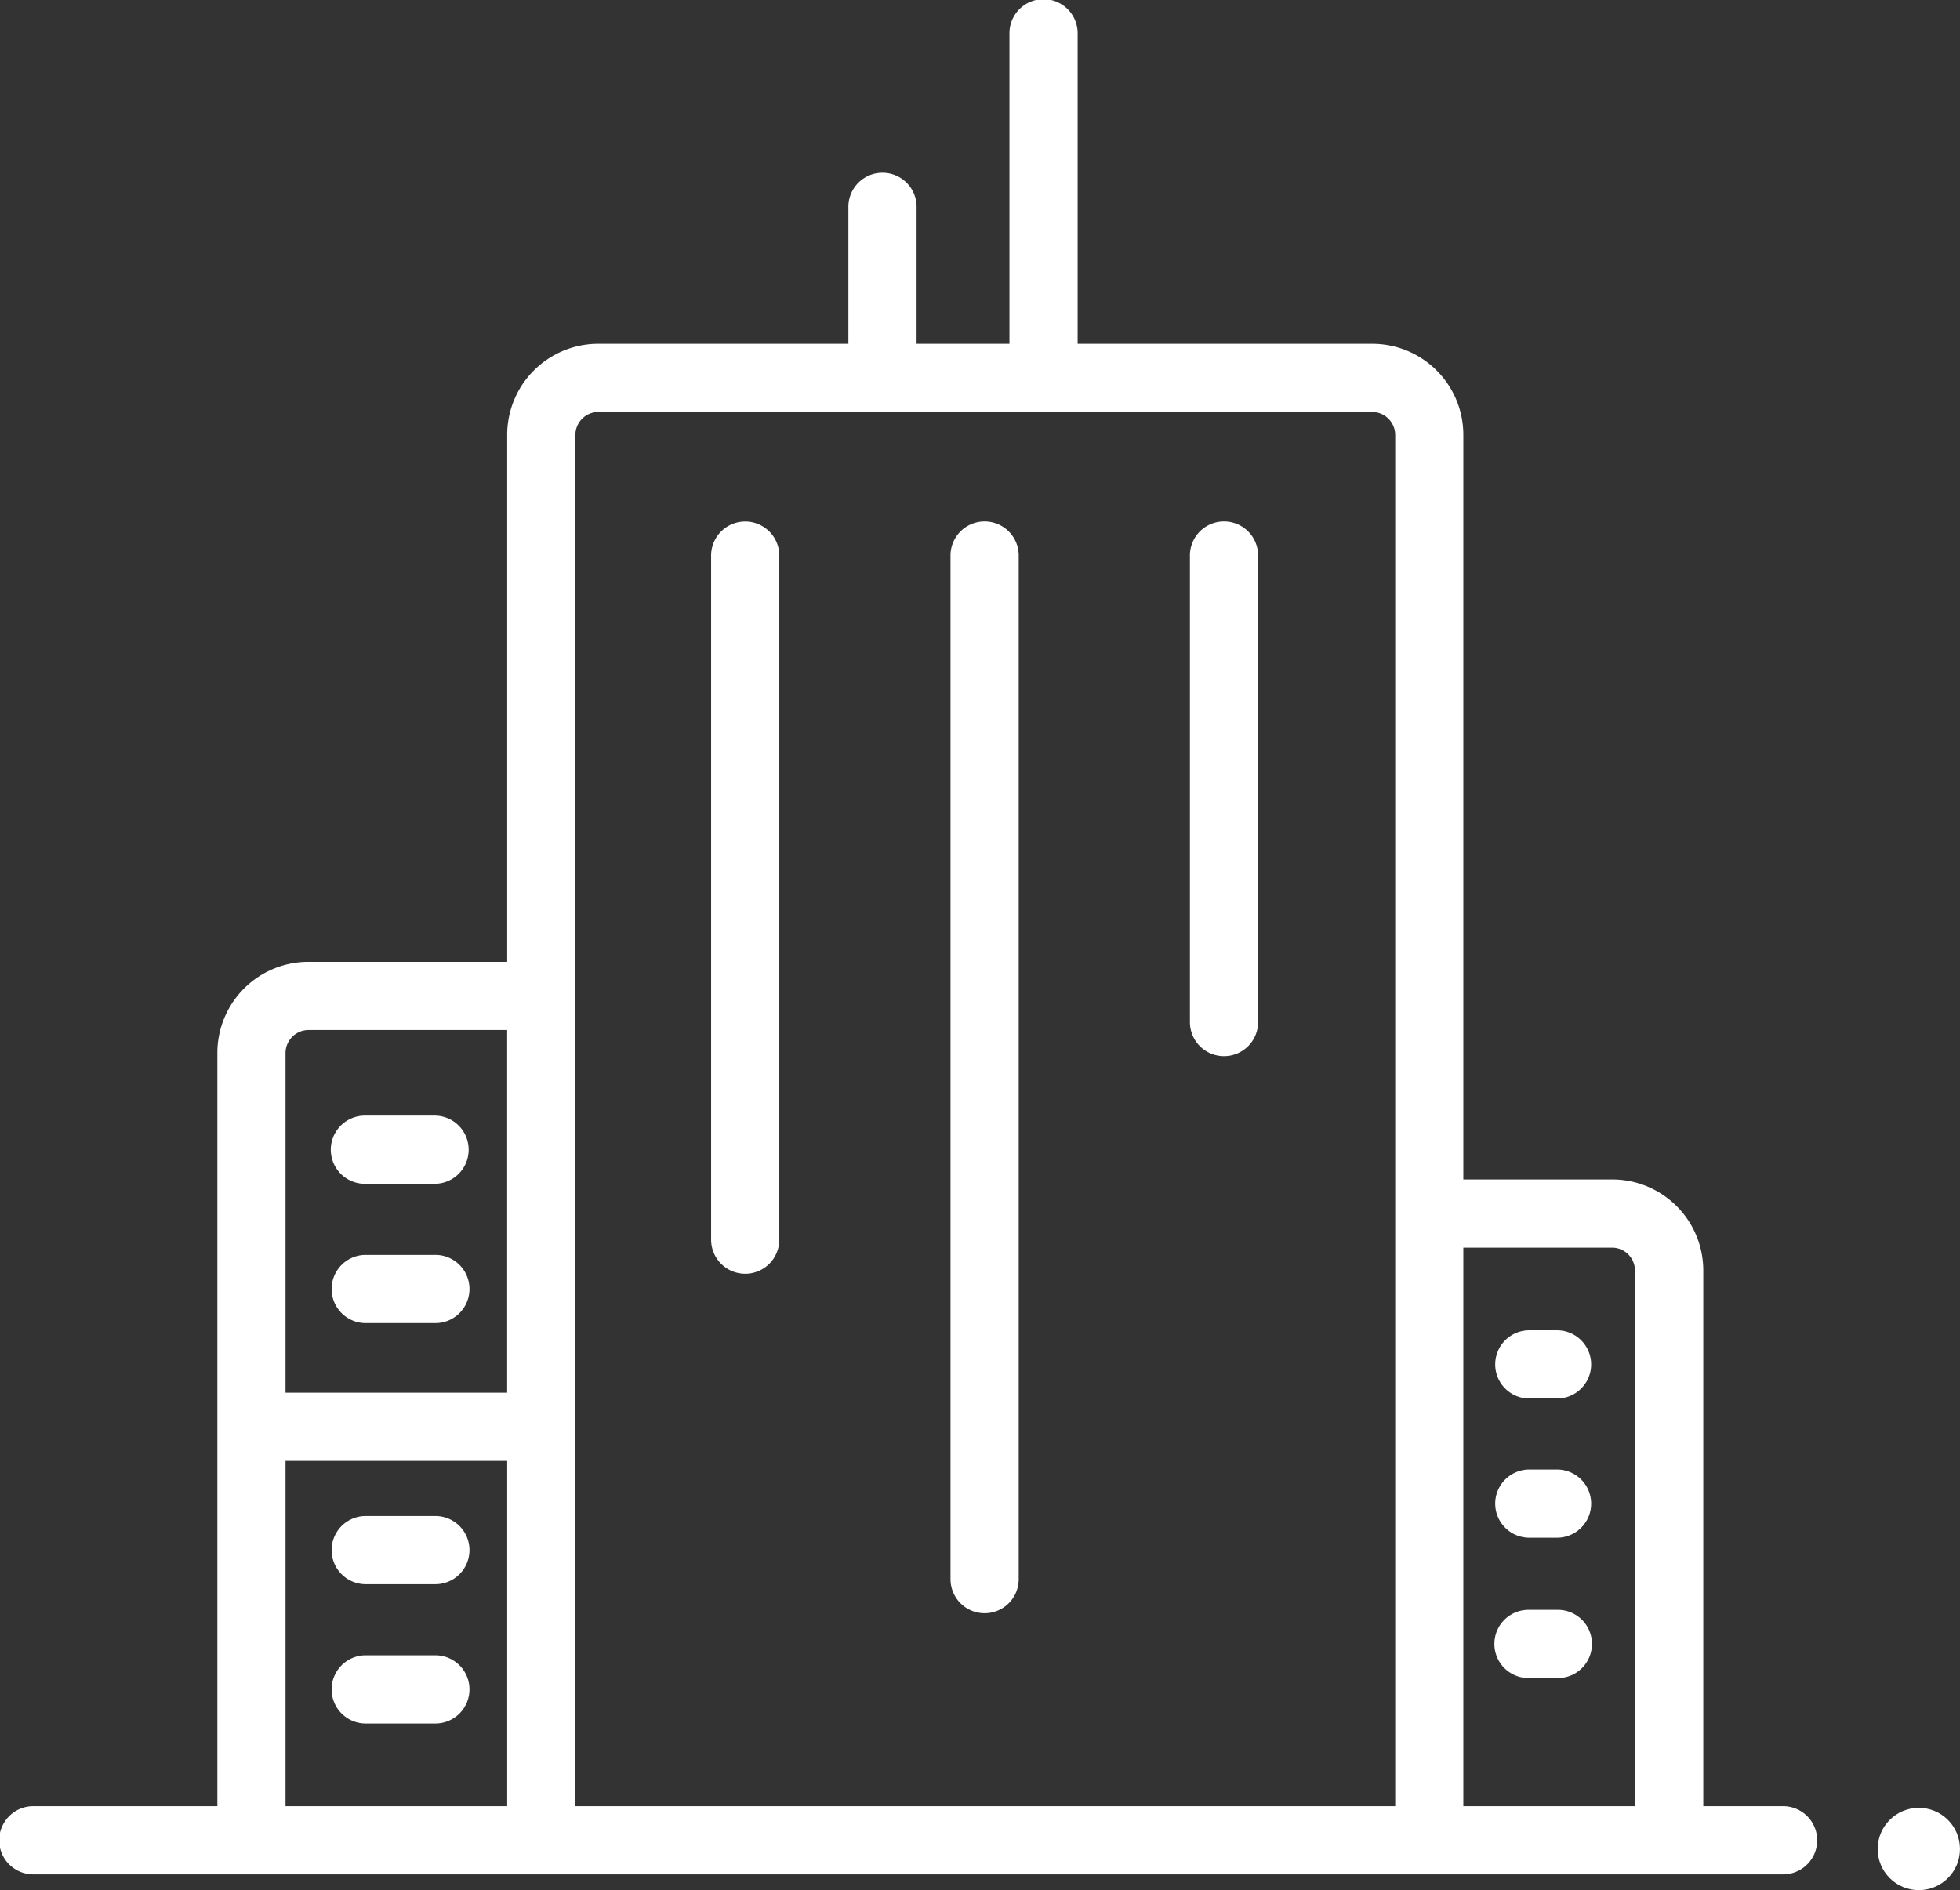
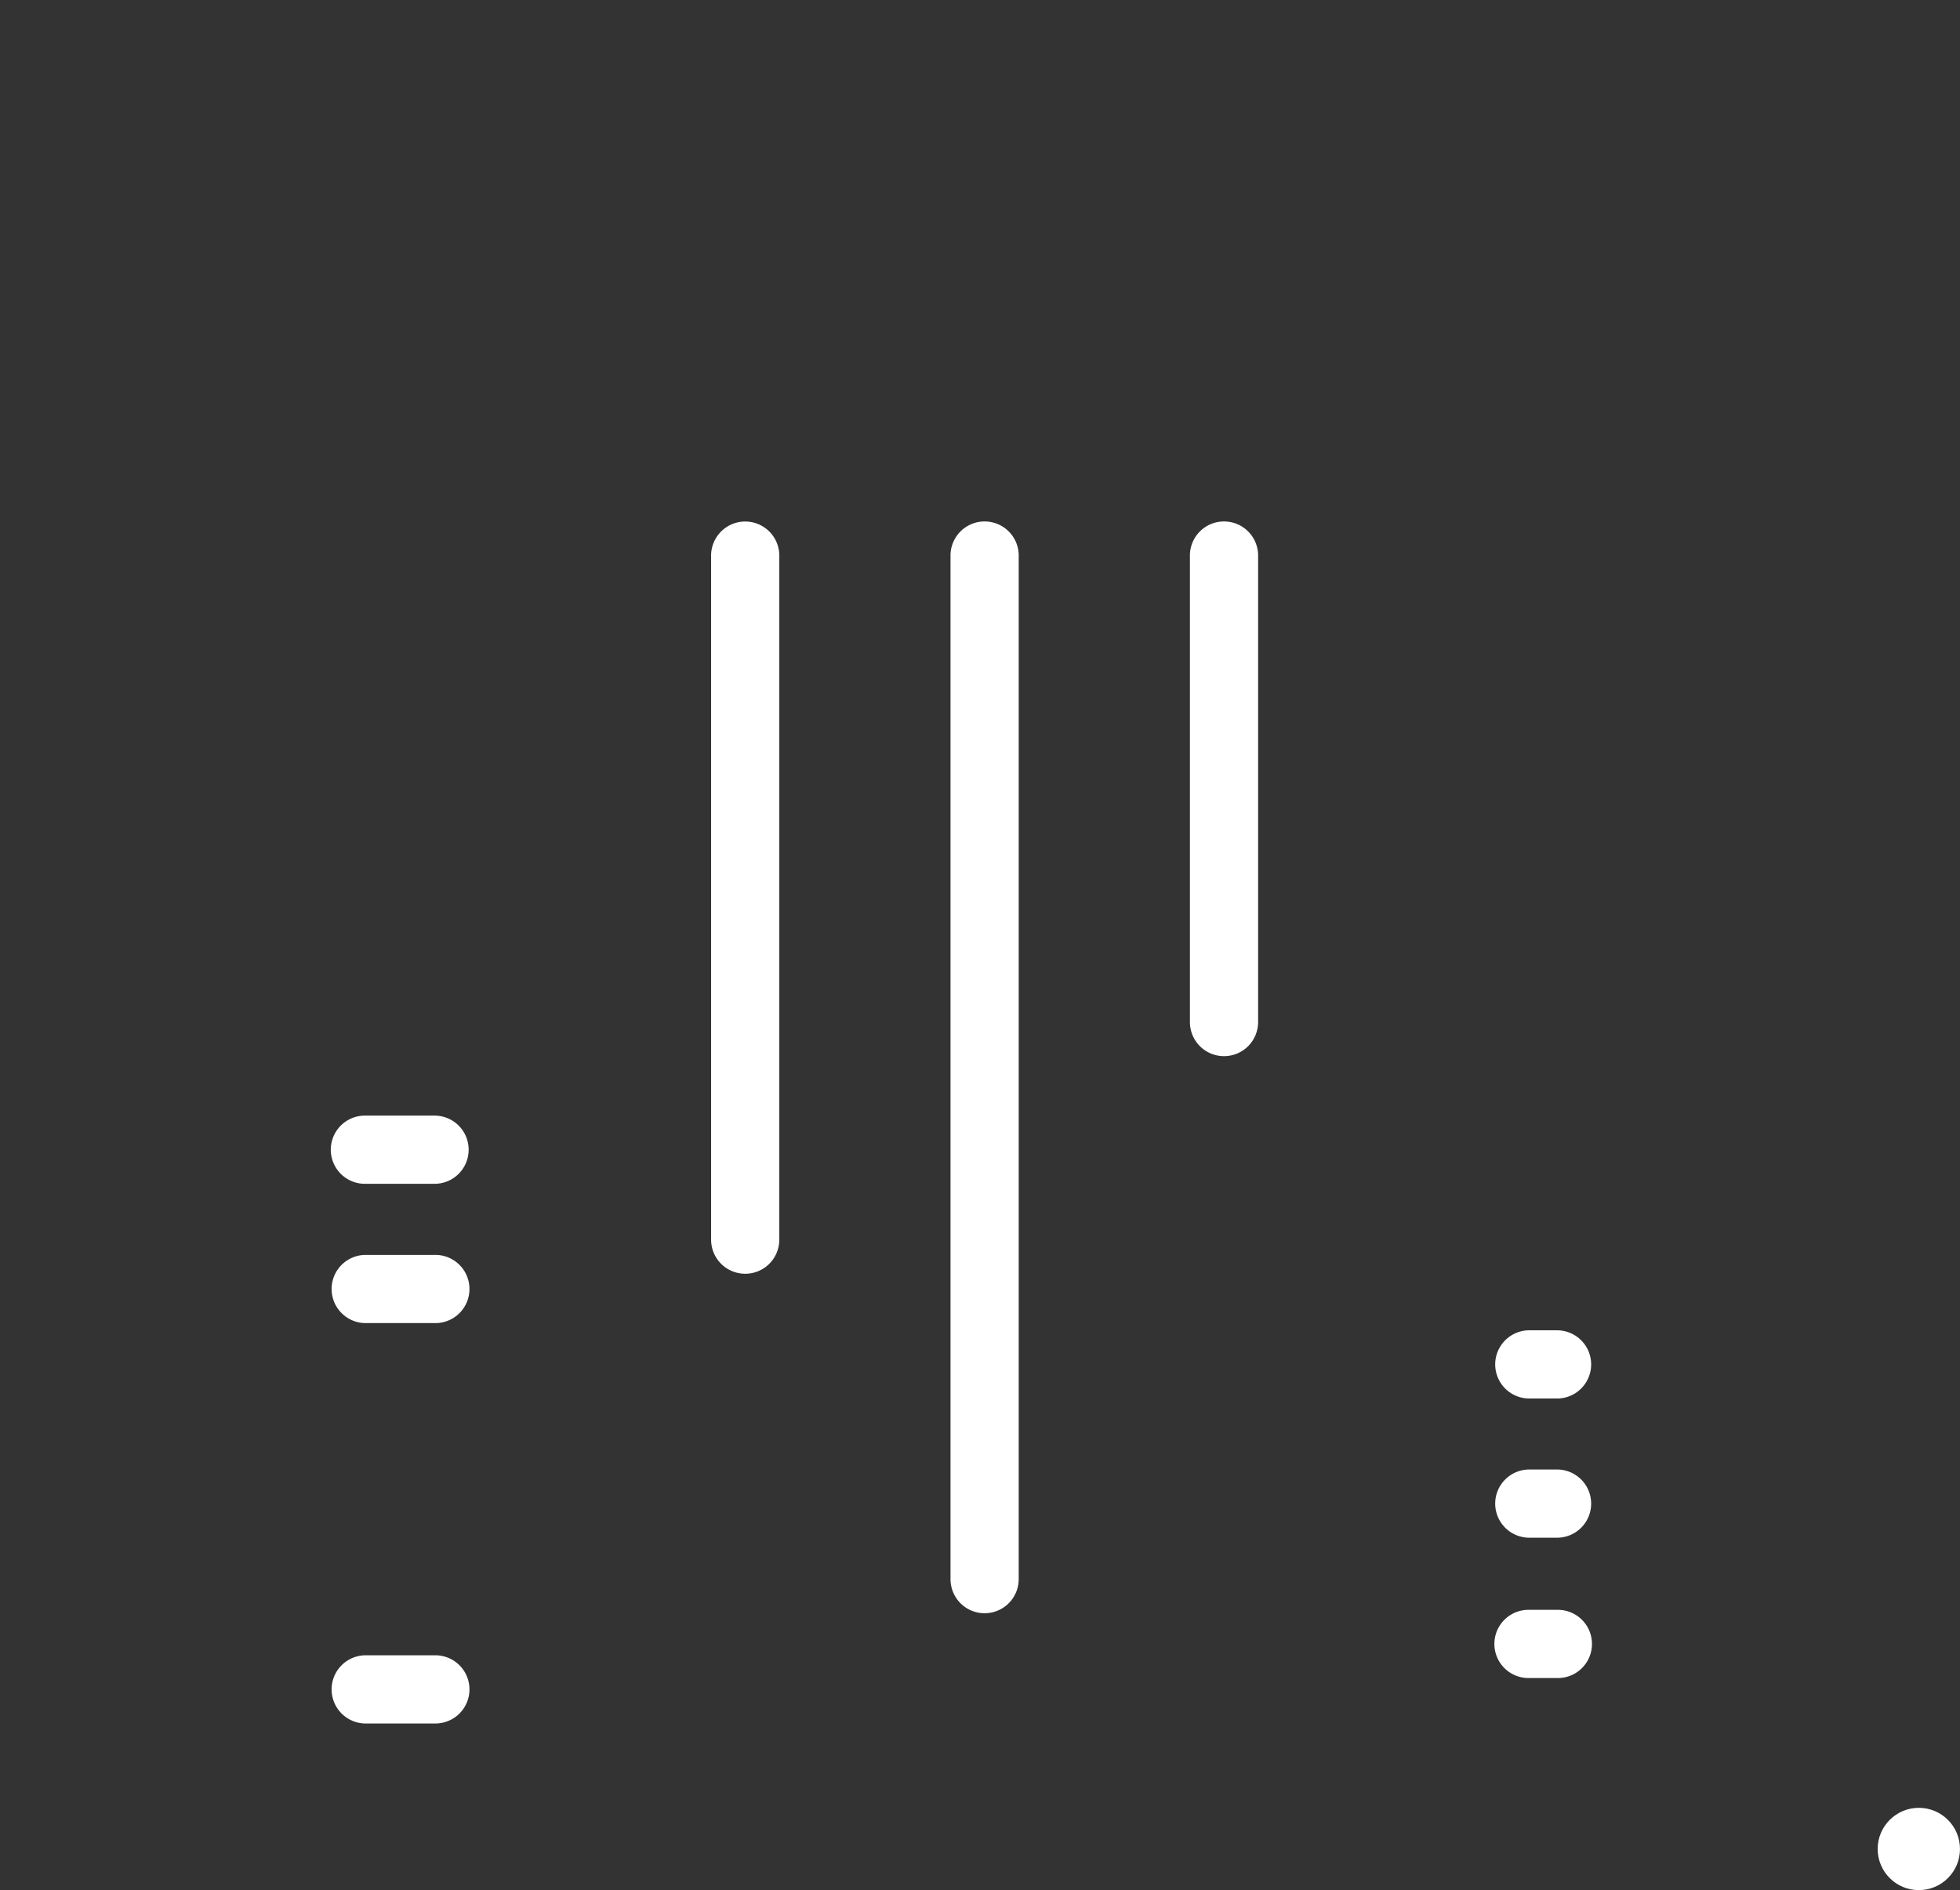
<svg xmlns="http://www.w3.org/2000/svg" id="Ebene_1" data-name="Ebene 1" viewBox="0 0 99.537 96">
  <rect x="0" y="0" width="99.537" height="96" fill="#333333" stroke="none" />
  <defs>
    <style>.cls-1{fill:#fff;}</style>
  </defs>
-   <path class="cls-1" d="M90.594,91.736H86.5V64.522a4.623,4.623,0,0,0-4.618-4.617H74.314V22.081A4.624,4.624,0,0,0,69.7,17.463H54.727V1.732a1.732,1.732,0,1,0-3.463,0V17.463H46.548V10.548a1.732,1.732,0,1,0-3.463,0v6.915H30.374a4.623,4.623,0,0,0-4.617,4.618V48.852h-10.1a4.623,4.623,0,0,0-4.618,4.618V91.736H1.732a1.732,1.732,0,1,0,0,3.463H90.594a1.732,1.732,0,0,0,0-3.463ZM81.877,63.368a1.169,1.169,0,0,1,1.154,1.154V91.736H74.314V63.368Zm-51.5-42.442H69.7a1.171,1.171,0,0,1,1.155,1.155V91.736H29.22V22.081A1.17,1.17,0,0,1,30.374,20.926ZM15.655,52.315h10.1V70.736H14.5V53.47A1.171,1.171,0,0,1,15.655,52.315ZM14.5,74.2H25.757V91.736H14.5Z" />
  <path class="cls-1" d="M77.623,78.1h1.492a1.732,1.732,0,0,0,0-3.463H77.623a1.732,1.732,0,0,0,0,3.463Z" />
  <path class="cls-1" d="M77.623,71.03h1.492a1.732,1.732,0,0,0,0-3.463H77.623a1.732,1.732,0,0,0,0,3.463Z" />
  <path class="cls-1" d="M79.115,81.764H77.623a1.732,1.732,0,0,0,0,3.464h1.492a1.732,1.732,0,0,0,0-3.464Z" />
  <path class="cls-1" d="M18.531,67.2h3.537a1.732,1.732,0,1,0,0-3.463H18.531a1.732,1.732,0,0,0,0,3.463Z" />
  <path class="cls-1" d="M18.531,60.126h3.537a1.732,1.732,0,1,0,0-3.464H18.531a1.732,1.732,0,0,0,0,3.464Z" />
  <path class="cls-1" d="M22.068,84.073H18.531a1.732,1.732,0,0,0,0,3.463h3.537a1.732,1.732,0,1,0,0-3.463Z" />
-   <path class="cls-1" d="M18.531,80.462h3.537a1.732,1.732,0,1,0,0-3.463H18.531a1.732,1.732,0,0,0,0,3.463Z" />
  <path class="cls-1" d="M37.845,64.694a1.731,1.731,0,0,0,1.731-1.732v-34.7a1.732,1.732,0,1,0-3.463,0v34.7A1.731,1.731,0,0,0,37.845,64.694Z" />
  <path class="cls-1" d="M62.16,53.642a1.731,1.731,0,0,0,1.732-1.732V28.258a1.732,1.732,0,1,0-3.463,0V51.91A1.731,1.731,0,0,0,62.16,53.642Z" />
  <path class="cls-1" d="M50,81.936A1.731,1.731,0,0,0,51.734,80.2V28.258a1.732,1.732,0,1,0-3.463,0V80.2A1.731,1.731,0,0,0,50,81.936Z" />
  <circle class="cls-1" cx="97.446" cy="93.91" r="2.09" />
</svg>